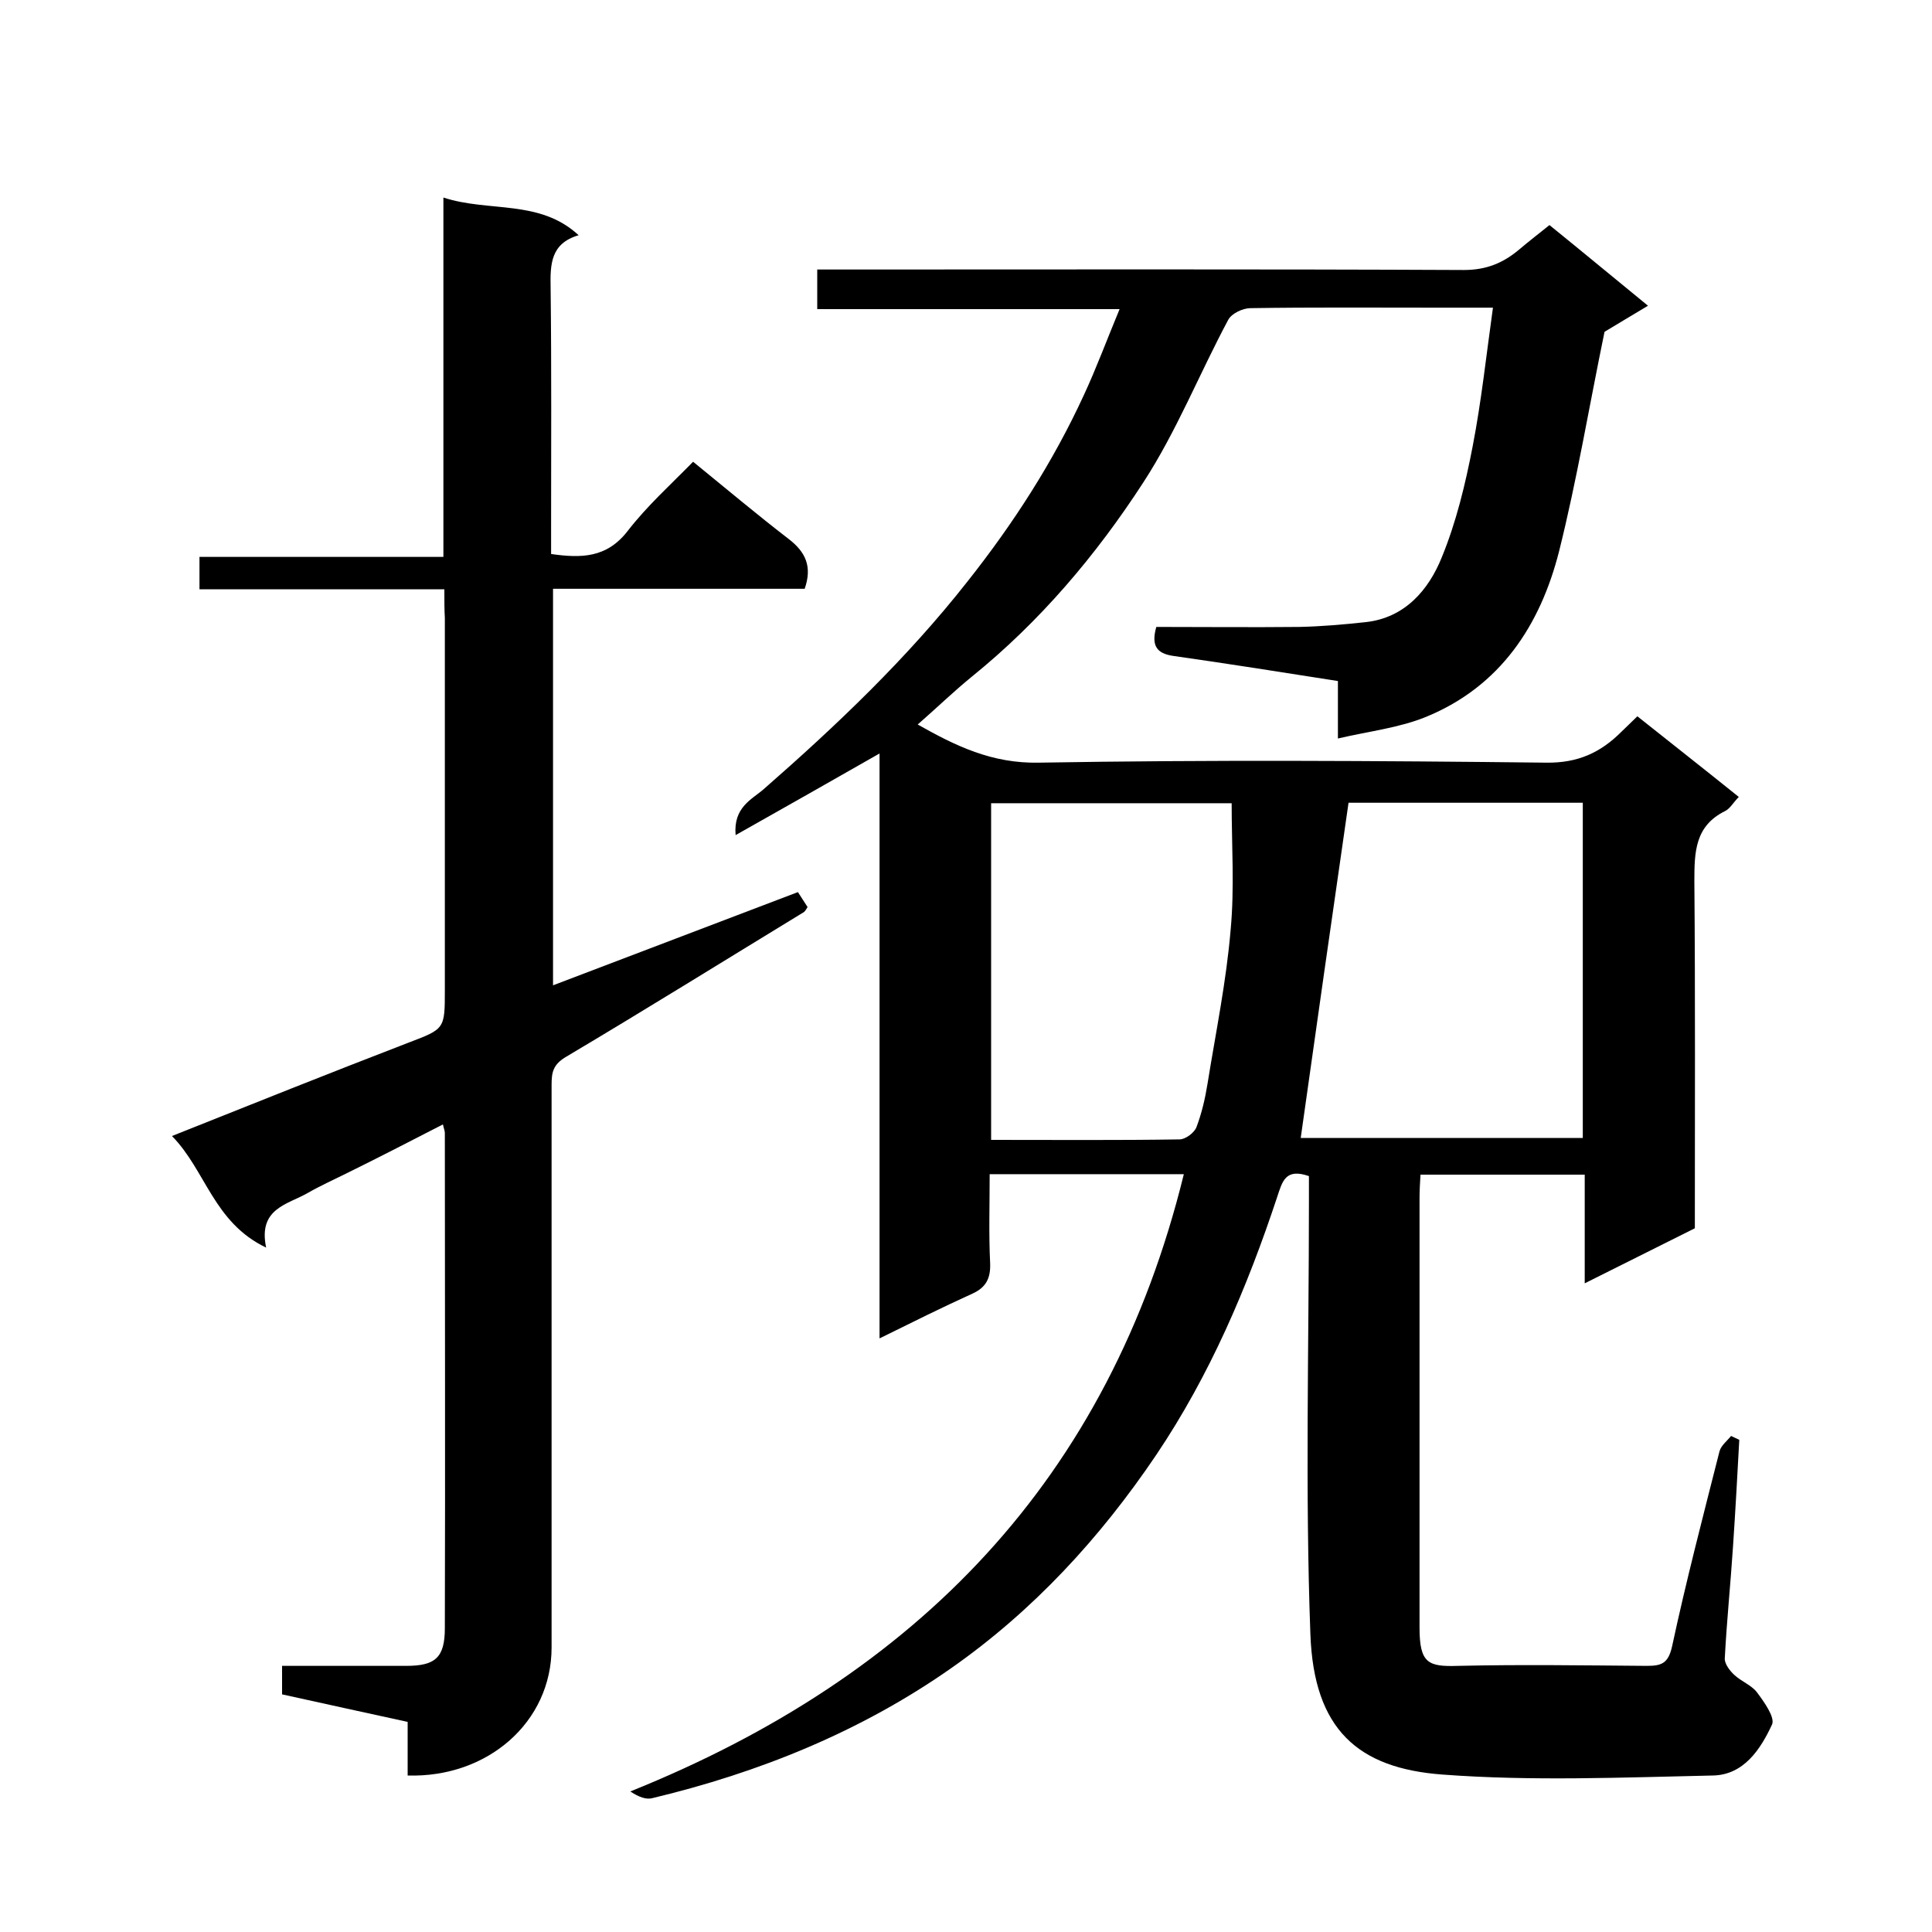
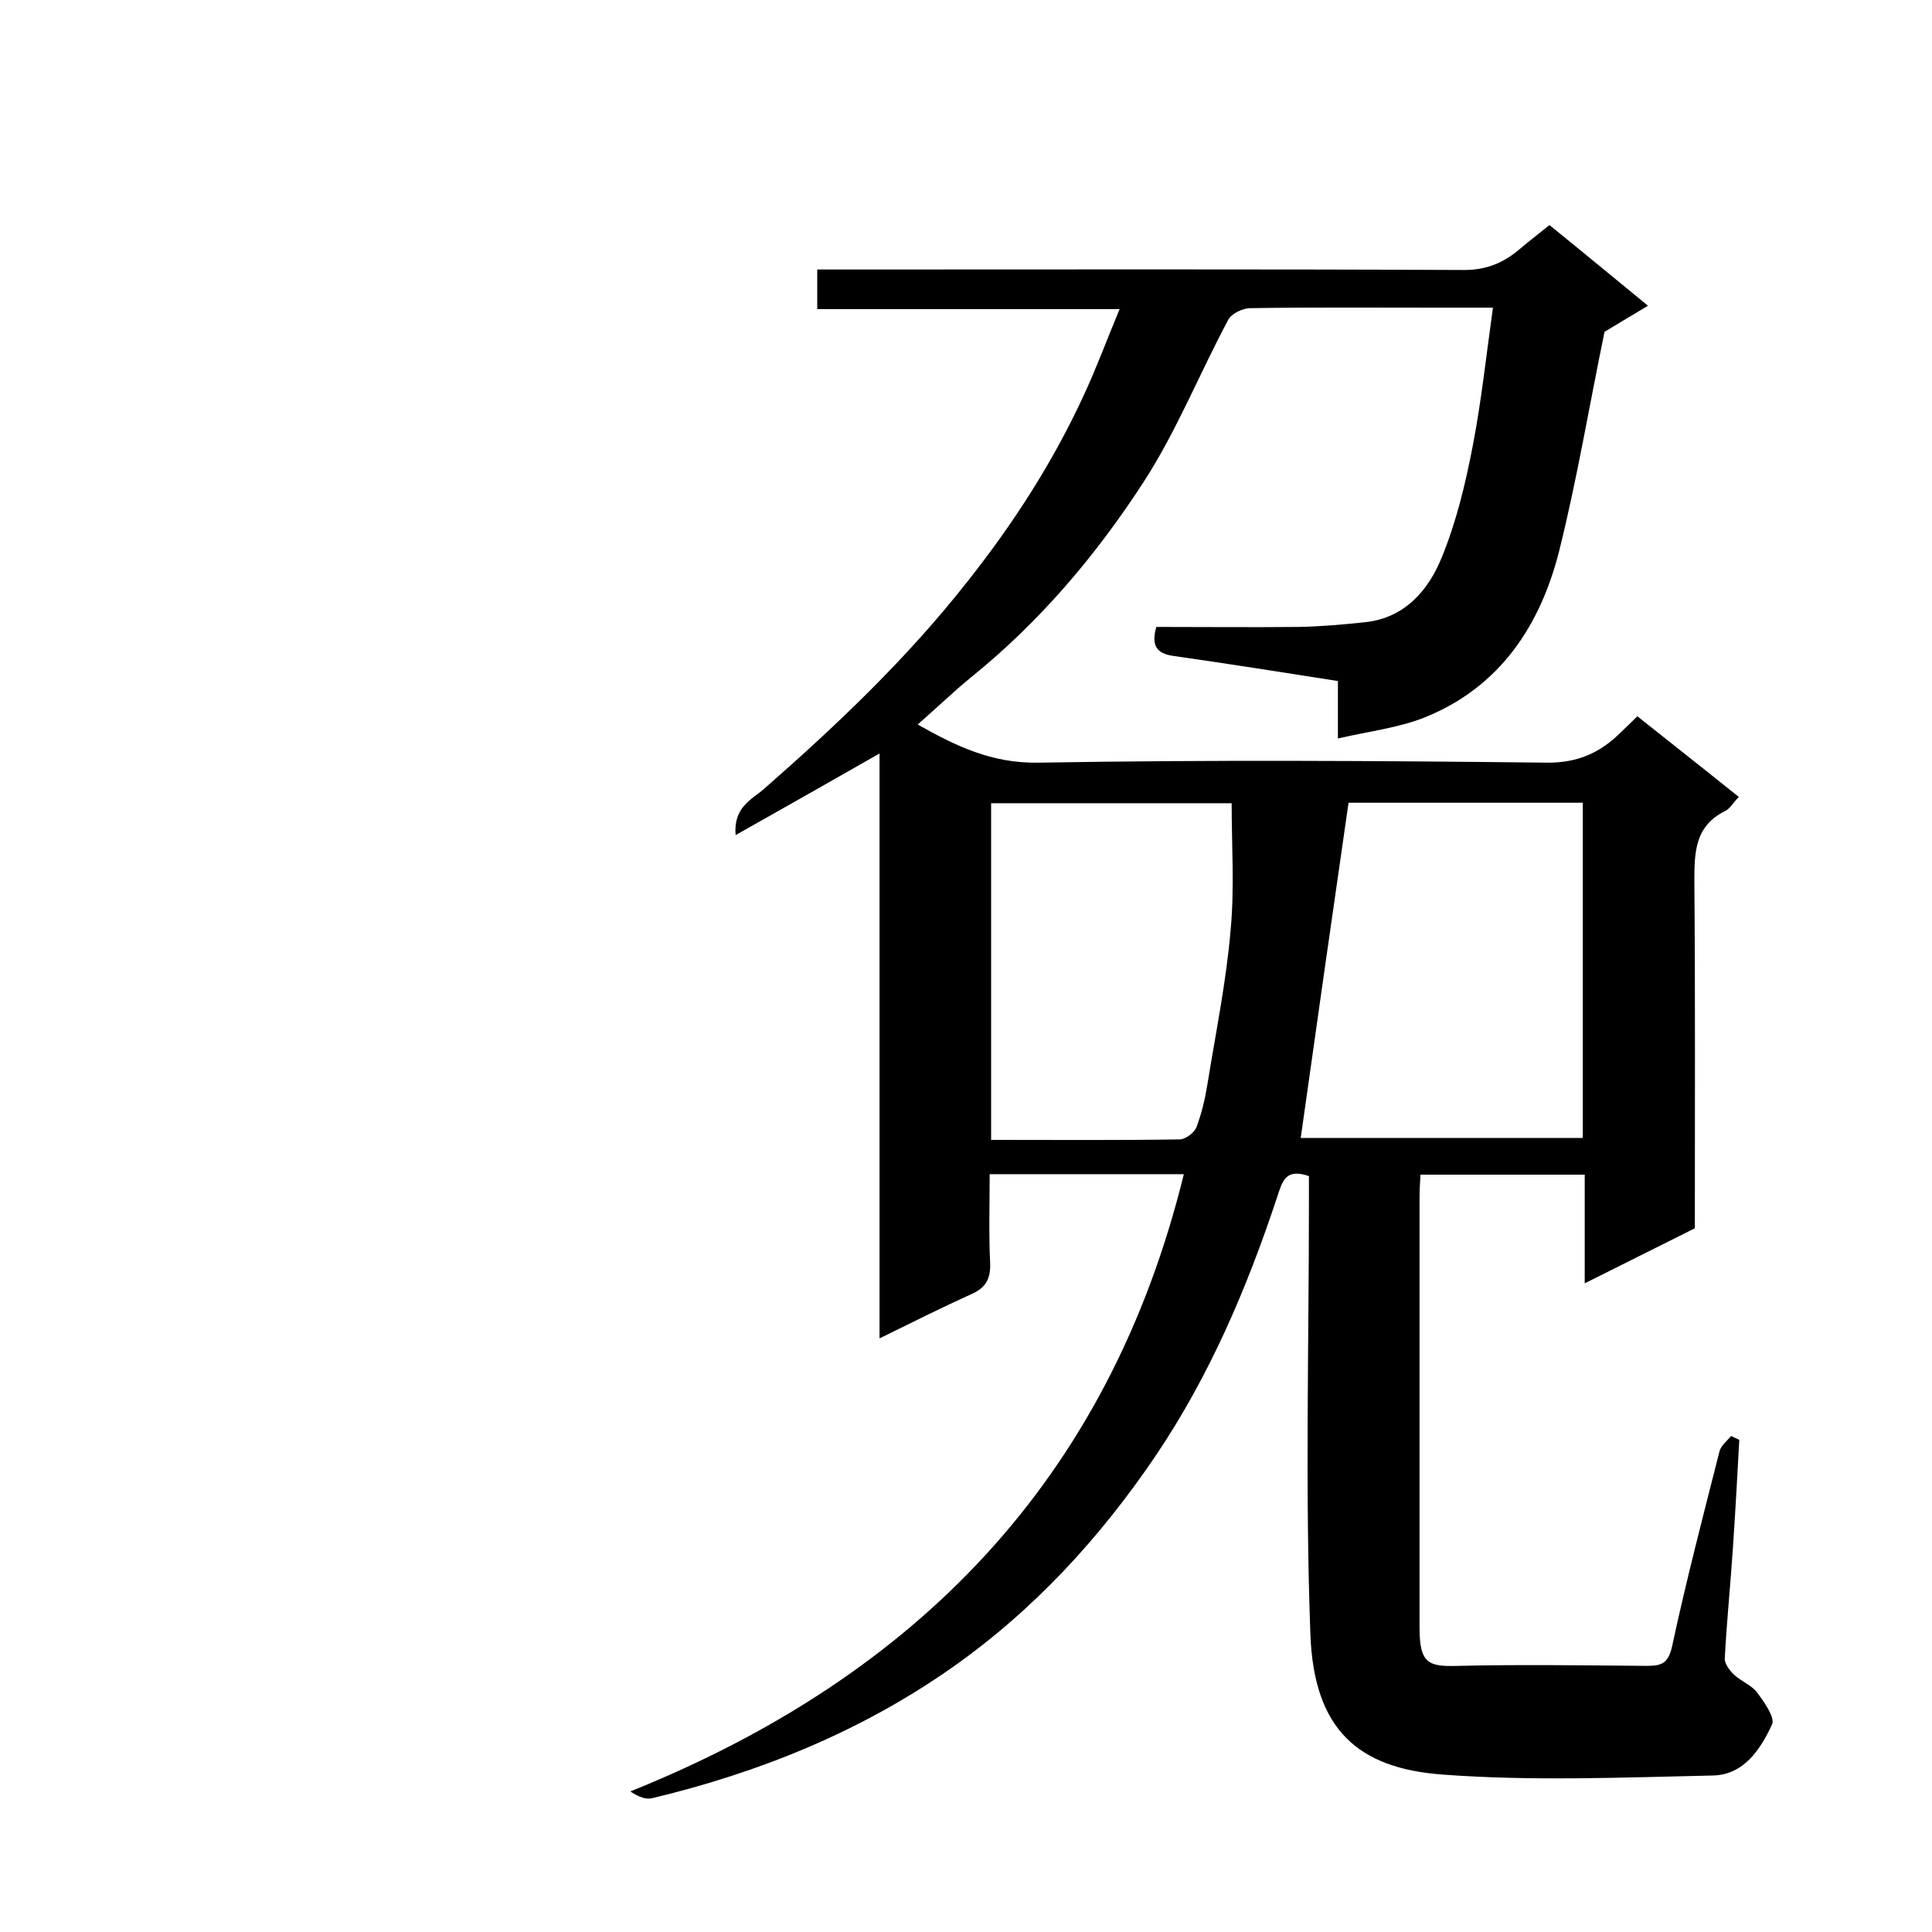
<svg xmlns="http://www.w3.org/2000/svg" enable-background="new 0 0 400 400" viewBox="0 0 400 400">
  <path d="m271 243.5c-4.9-1.7-5.5 1.1-6.6 4.4-6.2 18.7-13.9 36.8-25 53.3-11.6 17.2-25.5 32.3-42.5 44.2-18.7 13.1-39.7 21.6-61.9 26.9-1.2.3-2.7-.2-4.5-1.4 59.4-23.9 99.1-64.7 114.6-127.8-13.5 0-26.6 0-40.2 0 0 6.3-.2 12.4.1 18.5.1 3-.8 4.9-3.6 6.2-6.4 2.9-12.6 6-19.3 9.3 0-40.6 0-80.6 0-121.1-10 5.7-19.5 11.1-29.8 16.9-.5-5.8 3.4-7.4 5.8-9.5 15.2-13.3 29.7-27.1 42.2-43 9.5-12 17.7-24.7 24.1-38.6 2.6-5.6 4.7-11.3 7.4-17.8-21.5 0-41.9 0-62.6 0 0-2.9 0-5.2 0-8.2h5.9c42.7 0 85.3-.1 128 .1 4.7 0 8.2-1.5 11.5-4.3 2-1.7 4.1-3.3 6.2-5 6.8 5.5 13.3 10.9 20.4 16.7-3.5 2.1-6.7 4-9 5.4-3.2 15.5-5.7 30.6-9.4 45.4-3.9 15.4-12.2 28-27.5 34.3-5.6 2.3-11.9 3-18.3 4.5 0-4.4 0-8 0-11.9-11.5-1.8-22.8-3.6-34.1-5.2-3.4-.5-4.6-2.1-3.5-6 9.7 0 19.7.1 29.6 0 4.6-.1 9.2-.5 13.8-1 8.1-.9 13-6.7 15.7-13.4 3-7.3 4.9-15.2 6.4-23 1.8-9.3 2.8-18.7 4.2-28.7-4.1 0-7.9 0-11.7 0-12.8 0-25.7-.1-38.5.1-1.6 0-3.9 1.1-4.6 2.4-6 11.2-10.7 23.1-17.6 33.7-9.8 15.1-21.4 28.8-35.5 40.2-3.8 3.1-7.3 6.5-11.2 9.9 7.8 4.4 15.3 8.1 25.1 7.9 35-.6 70-.4 105 0 6.6.1 11.3-2.1 15.6-6.4.9-.9 1.9-1.8 3.3-3.2 6.9 5.5 13.8 10.9 21 16.7-1.1 1.1-1.8 2.4-2.8 2.9-6.3 3.1-6.4 8.5-6.4 14.6.2 23.8.1 47.6.1 71.8-7.4 3.7-14.8 7.4-22.8 11.4 0-7.7 0-14.9 0-22.5-11.5 0-22.5 0-34 0-.1 1.6-.2 3.2-.2 4.8v89c0 7.4 1.8 8.1 8 7.9 13-.3 26-.1 39 0 3 0 4.5-.4 5.3-4.1 2.9-13.5 6.4-26.9 9.8-40.3.3-1.2 1.6-2.2 2.4-3.2.6.3 1.1.5 1.7.8-.4 7.4-.8 14.7-1.3 22.1-.5 7.7-1.3 15.4-1.7 23.1-.1 1.1 1 2.6 2 3.5 1.4 1.3 3.5 2.1 4.6 3.5 1.5 2 3.8 5.2 3.2 6.7-2.4 5.2-5.9 10.5-12.3 10.6-18.7.4-37.4 1.2-56-.2-17.4-1.3-26.6-9.3-27.3-29.1-1.1-29.8-.3-59.6-.3-89.5 0-1.5 0-3.3 0-5.3zm8.2-77.3c-3.4 23.6-6.7 46.6-9.9 69.4h58.4c0-23.3 0-46.3 0-69.4-16.5 0-32.8 0-48.5 0zm-74 69.8c13.4 0 26.2.1 39-.1 1.2 0 3-1.3 3.5-2.5 1.1-2.9 1.8-5.9 2.3-9 1.7-10.6 3.9-21.2 4.8-32 .8-8.6.2-17.4.2-26.1-16.2 0-33 0-49.8 0z" />
-   <path d="m92 122c-17.2 0-33.8 0-50.7 0 0-2.3 0-4.2 0-6.7h50.5c0-24.9 0-49.3 0-74.4 9.5 3.1 19.9.3 28 7.8-5.8 1.7-5.9 6-5.8 10.9.2 16.7.1 33.3.1 50v5.1c6.3.9 11.5.8 15.8-4.7 4-5.2 9-9.7 13.6-14.4 7 5.7 13.3 11 19.8 16 3.5 2.7 4.9 5.7 3.3 10.3-17.1 0-34.4 0-52.1 0v82.1c16.8-6.4 33.6-12.8 50.7-19.3.8 1.2 1.4 2.2 2 3.1-.3.5-.5.8-.7 1-16.4 10-32.8 20.2-49.3 30-2.7 1.6-3 3.2-3 5.8v116.5c0 15.5-13.3 27-29.8 26.5 0-3.6 0-7.2 0-11.1-8.8-1.9-17.3-3.8-26-5.7 0-1.9 0-3.5 0-5.9h25.7c6 0 8-1.7 8-7.8.1-34.2 0-68.3 0-102.5 0-.5-.2-.9-.4-1.8-6.8 3.5-13.4 6.9-20.1 10.2-2.6 1.3-5.3 2.5-7.9 4-4.2 2.4-10.3 3.2-8.6 11.3-10.9-5.2-12.5-16-19.5-23.1 16.8-6.7 32.8-13.1 48.9-19.3 7.6-2.9 7.6-2.8 7.6-11 0-25.7 0-51.3 0-77-.1-1.6-.1-3.4-.1-5.9z" />
</svg>